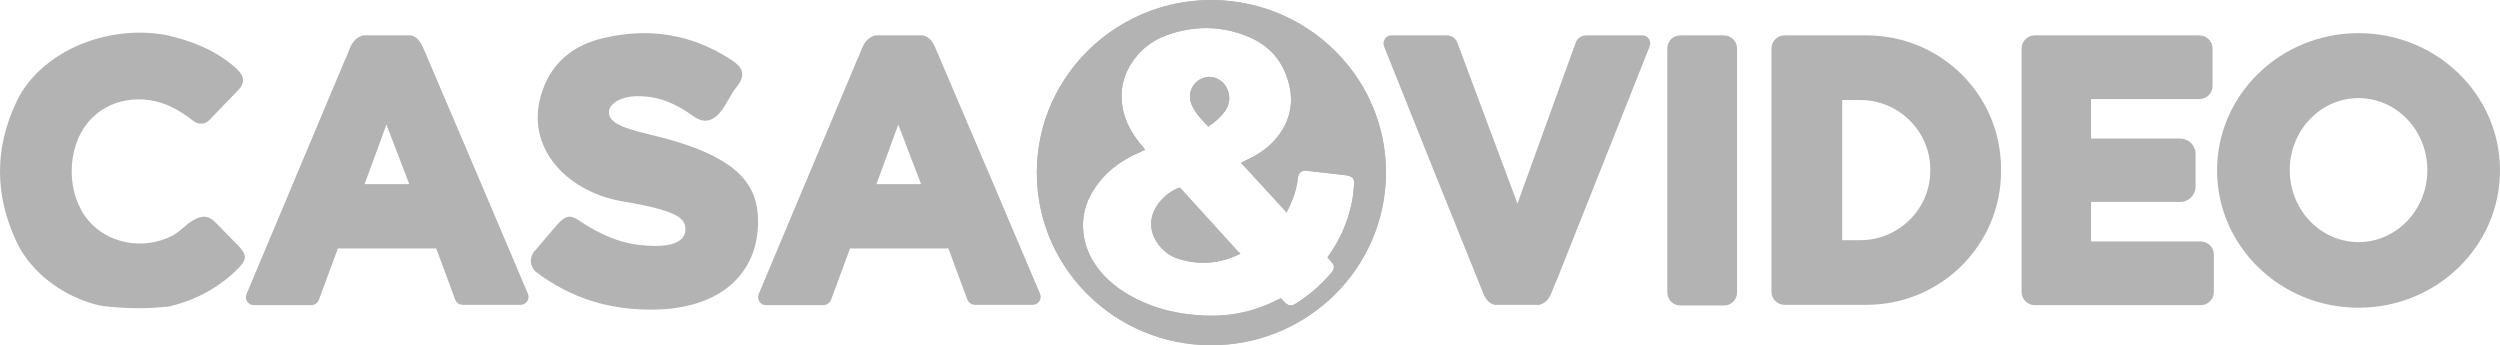
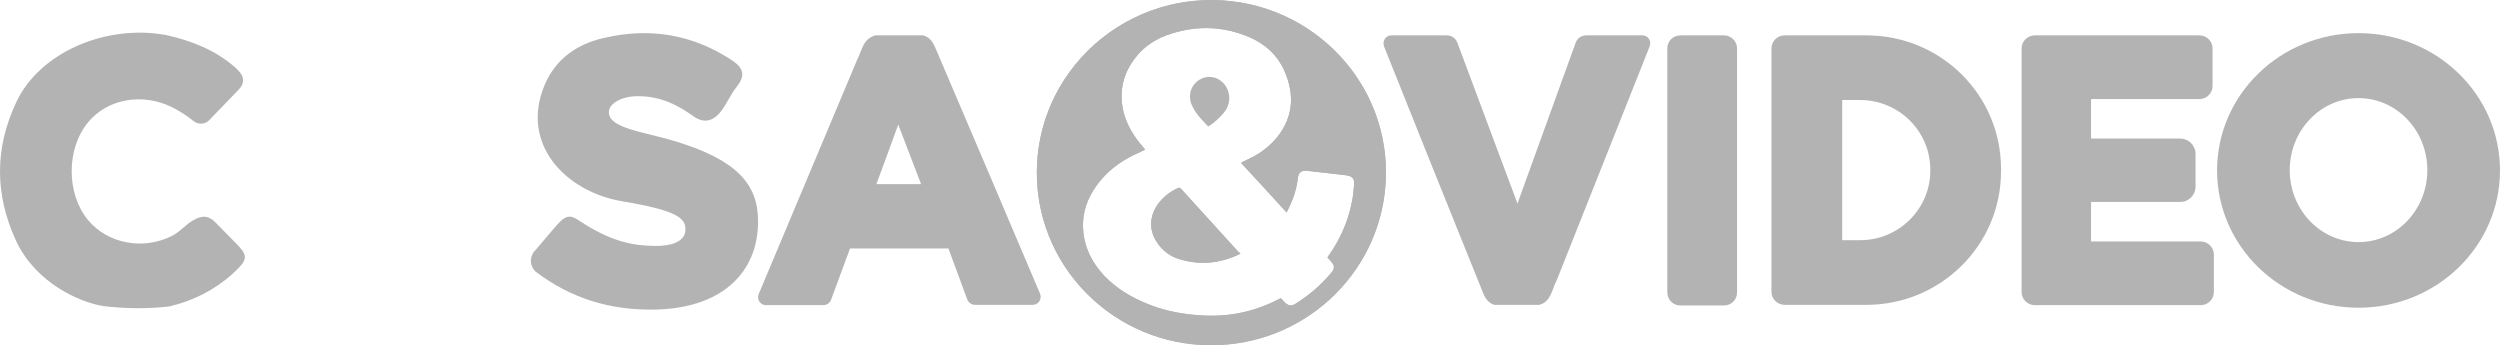
<svg xmlns="http://www.w3.org/2000/svg" width="181" height="25" viewBox="0 0 181 25" fill="none">
  <g clip-path="url(#clip0_1200_4663)">
    <path d="M44.084 8.118C44.061 9.294 46.645 9.548 48.856 10.217C53.349 11.578 54.885 13.33 54.885 16.029C54.885 19.788 52.185 22.417 47.134 22.417C44.201 22.417 41.431 21.679 38.754 19.649C38.358 19.211 38.335 18.727 38.638 18.243C38.707 18.22 40.22 16.352 40.569 16.029C41.081 15.544 41.407 15.614 41.943 15.982C44.27 17.528 45.877 17.781 47.366 17.805C48.693 17.828 49.601 17.459 49.624 16.651C49.648 15.867 49.228 15.268 45.062 14.576C40.942 13.884 37.636 10.424 39.429 6.158C40.22 4.267 41.78 3.183 43.735 2.745C47.017 1.983 50.09 2.468 52.953 4.336C53.837 4.912 54 5.466 53.325 6.296C52.697 7.08 52.371 8.257 51.486 8.649C50.998 8.856 50.555 8.672 50.136 8.372C48.903 7.472 47.646 6.965 46.226 6.965C45.062 6.942 44.084 7.472 44.084 8.118Z" fill="#B3B3B3" />
    <path d="M75.299 21.264C73.018 15.867 70.061 8.948 67.827 3.713C67.617 3.229 67.431 2.721 66.849 2.56H63.381C62.45 2.814 62.403 3.69 62.054 4.336L54.931 21.287C54.769 21.679 55.048 22.094 55.467 22.094H59.61C59.866 22.094 60.076 21.933 60.169 21.702L61.542 17.989H68.665C68.665 17.989 69.596 20.526 70.038 21.702C70.131 21.91 70.341 22.071 70.597 22.071H74.763C75.182 22.071 75.462 21.656 75.299 21.264ZM63.451 13.33C63.567 13.053 65.034 9.018 65.034 9.018C65.034 9.018 66.593 13.1 66.686 13.33H63.451Z" fill="#B3B3B3" />
-     <path d="M38.219 21.264C35.938 15.867 32.981 8.948 30.747 3.713C30.537 3.229 30.351 2.721 29.769 2.56H26.301C25.37 2.814 25.323 3.69 24.974 4.336L17.851 21.287C17.688 21.679 17.968 22.094 18.387 22.094H22.53C22.786 22.094 22.995 21.933 23.089 21.702L24.462 17.989H31.585C31.585 17.989 32.516 20.526 32.958 21.702C33.051 21.91 33.261 22.071 33.517 22.071H37.683C38.102 22.071 38.382 21.656 38.219 21.264ZM26.394 13.33C26.51 13.053 27.977 9.018 27.977 9.018C27.977 9.018 29.536 13.1 29.63 13.33H26.394Z" fill="#B3B3B3" />
    <path d="M12.032 2.537C13.871 2.952 15.593 3.621 17.036 4.889C17.688 5.466 17.828 5.973 17.176 6.596C17.106 6.665 15.896 7.934 15.151 8.695C14.848 9.018 14.36 9.041 14.01 8.764C13.522 8.372 13.056 8.072 12.474 7.772C10.356 6.711 7.795 7.126 6.376 8.856C4.793 10.77 4.793 14.022 6.376 15.936C7.819 17.666 10.402 18.127 12.474 17.066C13.056 16.767 13.428 16.259 14.01 15.936C14.732 15.521 15.174 15.66 15.64 16.144C16.129 16.651 16.548 17.066 17.246 17.781C18.014 18.589 17.851 18.888 16.85 19.811C15.523 21.01 13.987 21.771 12.265 22.186C10.682 22.371 9.076 22.348 7.493 22.163C5.747 21.887 2.605 20.48 1.185 17.482C-0.398 14.091 -0.398 10.701 1.208 7.334C2.884 3.828 7.609 1.73 12.032 2.537Z" fill="#B3B3B3" />
    <path d="M100.28 11.222C100.238 10.805 100.175 10.392 100.089 9.988C100.089 9.982 100.087 9.977 100.087 9.972C100.026 9.67 99.952 9.373 99.865 9.08C99.838 8.981 99.807 8.884 99.777 8.787C99.744 8.685 99.712 8.586 99.679 8.487C99.516 8.012 99.323 7.548 99.107 7.101C98.972 6.82 98.825 6.548 98.669 6.28C98.469 5.936 98.255 5.604 98.022 5.281C97.866 5.069 97.708 4.859 97.54 4.656C95.366 2.009 92.119 0.251 88.457 0.025C88.315 0.016 88.173 0.012 88.031 0.007C87.924 0.005 87.815 0.002 87.706 0.002C87.27 0.002 86.84 0.025 86.414 0.067C86.204 0.088 85.995 0.115 85.785 0.145C85.785 0.145 85.784 0.145 85.781 0.145C85.573 0.178 85.368 0.212 85.164 0.256C85.033 0.284 84.901 0.311 84.77 0.341C84.512 0.404 84.254 0.47 84 0.549C84 0.549 83.999 0.549 83.998 0.549C80.441 1.624 77.552 4.207 76.097 7.548C76.046 7.668 75.995 7.788 75.946 7.911C75.869 8.1 75.799 8.291 75.732 8.485C75.699 8.582 75.667 8.679 75.636 8.775C75.506 9.186 75.397 9.606 75.313 10.035C75.287 10.157 75.264 10.281 75.243 10.406C75.201 10.653 75.166 10.904 75.138 11.158C75.124 11.285 75.113 11.412 75.103 11.538C75.094 11.644 75.087 11.751 75.082 11.859C75.071 12.064 75.066 12.272 75.066 12.479C75.064 12.92 75.087 13.353 75.131 13.78C75.143 13.898 75.157 14.015 75.173 14.133C75.387 15.77 75.927 17.311 76.719 18.685C76.775 18.785 76.833 18.881 76.893 18.978C76.945 19.066 77 19.151 77.056 19.237C77.166 19.405 77.277 19.569 77.394 19.733C77.636 20.069 77.894 20.392 78.167 20.703C78.292 20.844 78.42 20.98 78.548 21.116C78.551 21.119 78.553 21.121 78.553 21.123C78.625 21.197 78.697 21.271 78.772 21.342C81.051 23.602 84.205 25.002 87.682 25.002C94.351 25.002 99.81 19.915 100.305 13.453C100.315 13.351 100.322 13.247 100.326 13.143C100.338 12.931 100.345 12.717 100.345 12.502C100.345 12.071 100.324 11.644 100.28 11.225V11.222ZM86.707 2.057C87.151 2.023 87.594 2.025 88.036 2.066C88.76 2.131 89.479 2.304 90.196 2.583C91.5 3.09 92.501 3.944 93.036 5.235C93.595 6.573 93.664 7.911 92.943 9.225C92.431 10.148 91.686 10.816 90.778 11.324C90.522 11.462 90.243 11.578 89.987 11.716C89.94 11.739 89.894 11.762 89.847 11.785C90.936 12.957 92.026 14.149 93.136 15.367C93.143 15.371 93.148 15.378 93.152 15.383C93.315 15.06 93.455 14.76 93.571 14.46C93.781 13.953 93.897 13.422 93.967 12.892C94.009 12.548 94.156 12.38 94.46 12.362C94.495 12.359 94.533 12.359 94.572 12.362C94.579 12.359 94.586 12.362 94.596 12.362C94.642 12.366 94.691 12.371 94.737 12.378C95.122 12.417 95.517 12.47 95.899 12.509C95.939 12.516 95.978 12.518 96.015 12.523C96.481 12.569 96.947 12.638 97.412 12.684H97.419C97.452 12.684 97.484 12.698 97.517 12.703C97.528 12.705 97.54 12.708 97.552 12.708C97.924 12.777 98.064 12.961 98.04 13.33C97.994 13.768 97.971 14.207 97.878 14.622C97.598 16.052 97.016 17.366 96.155 18.566C96.132 18.589 96.132 18.612 96.109 18.635C96.202 18.75 96.295 18.842 96.388 18.958C96.621 19.211 96.644 19.442 96.411 19.719C95.666 20.618 94.782 21.379 93.781 22.002C93.683 22.062 93.597 22.096 93.513 22.108C93.339 22.136 93.187 22.059 93.013 21.887C92.92 21.794 92.826 21.679 92.733 21.587C92.729 21.591 92.724 21.594 92.719 21.596C92.696 21.61 92.659 21.614 92.64 21.633C91.278 22.346 89.852 22.754 88.348 22.841C88.043 22.858 87.736 22.862 87.426 22.855C85.806 22.807 84.23 22.53 82.748 21.863C81.537 21.333 80.466 20.618 79.628 19.603C78.977 18.796 78.558 17.897 78.441 16.882C78.302 15.729 78.581 14.668 79.209 13.699C79.954 12.546 80.978 11.739 82.212 11.162C82.445 11.047 82.678 10.955 82.91 10.839C82.771 10.655 82.631 10.494 82.492 10.332C81.933 9.617 81.49 8.833 81.304 7.934C81.025 6.55 81.328 5.304 82.189 4.197C82.864 3.298 83.795 2.744 84.842 2.422C85.385 2.256 85.93 2.138 86.469 2.078C86.549 2.071 86.628 2.064 86.707 2.057ZM84.102 14.453C84.044 14.516 83.988 14.578 83.935 14.645C83.236 15.521 83.143 16.582 83.725 17.482C84.121 18.127 84.703 18.566 85.424 18.773C86.891 19.211 88.311 19.073 89.684 18.427C89.705 18.418 89.721 18.406 89.735 18.397C89.756 18.383 89.775 18.372 89.8 18.358C89.784 18.328 89.779 18.307 89.756 18.296C89.745 18.291 89.731 18.289 89.707 18.289C88.311 16.744 86.891 15.198 85.494 13.653C85.424 13.584 85.378 13.584 85.308 13.607C84.973 13.752 84.665 13.941 84.391 14.174C84.291 14.262 84.193 14.354 84.102 14.453ZM87.473 9.156C87.578 9.098 87.694 9.02 87.813 8.93C88.164 8.658 88.539 8.28 88.73 8.003C88.858 7.786 88.944 7.572 88.979 7.348C89.009 7.166 89.004 6.976 88.963 6.78C88.846 6.158 88.357 5.673 87.752 5.581C87.147 5.489 86.542 5.835 86.286 6.388C86.076 6.85 86.123 7.311 86.355 7.749C86.635 8.303 87.054 8.718 87.473 9.156Z" fill="#B3B3B3" />
    <path d="M100.28 11.222C100.236 10.805 100.173 10.392 100.089 9.988C100.089 9.982 100.087 9.977 100.087 9.972C100.024 9.67 99.949 9.373 99.865 9.08C99.838 8.981 99.807 8.884 99.777 8.787C99.744 8.685 99.712 8.586 99.679 8.487C99.516 8.012 99.323 7.548 99.107 7.101C98.972 6.82 98.825 6.548 98.669 6.28C98.469 5.936 98.255 5.604 98.022 5.281C97.868 5.067 97.71 4.859 97.54 4.656C95.373 1.997 92.126 0.238 88.457 0.025C88.315 0.016 88.173 0.012 88.031 0.007C87.924 0.005 87.815 0.002 87.706 0.002C87.27 0.002 86.84 0.025 86.414 0.067C86.204 0.088 85.995 0.115 85.785 0.145C85.785 0.145 85.784 0.145 85.781 0.145C85.573 0.178 85.368 0.214 85.164 0.256C85.033 0.284 84.901 0.311 84.77 0.341C84.512 0.404 84.254 0.473 84 0.549C84 0.549 83.999 0.549 83.998 0.549C80.45 1.633 77.557 4.218 76.097 7.548C76.046 7.668 75.995 7.788 75.946 7.911C75.869 8.1 75.799 8.291 75.732 8.485C75.699 8.582 75.667 8.679 75.636 8.775C75.506 9.186 75.397 9.606 75.313 10.035C75.287 10.157 75.264 10.281 75.243 10.406C75.199 10.653 75.164 10.904 75.138 11.158C75.124 11.285 75.113 11.412 75.103 11.538C75.094 11.644 75.087 11.751 75.082 11.859C75.071 12.064 75.066 12.272 75.066 12.479C75.064 12.92 75.087 13.353 75.131 13.78C75.143 13.898 75.157 14.015 75.173 14.133C75.385 15.773 75.923 17.313 76.719 18.685C76.775 18.785 76.833 18.881 76.893 18.978C76.945 19.066 77 19.151 77.056 19.237C77.166 19.405 77.277 19.569 77.394 19.733C77.636 20.069 77.894 20.392 78.167 20.703C78.292 20.844 78.42 20.98 78.548 21.116C78.551 21.119 78.553 21.121 78.553 21.123C78.625 21.197 78.697 21.271 78.772 21.342C81.055 23.589 84.205 24.979 87.682 24.979C94.34 25.002 99.793 19.905 100.305 13.453C100.315 13.351 100.322 13.247 100.326 13.143C100.338 12.931 100.345 12.717 100.345 12.502C100.345 12.071 100.324 11.644 100.28 11.225V11.222ZM98.04 13.33C97.994 13.768 97.971 14.207 97.878 14.622C97.598 16.052 97.016 17.366 96.155 18.566C96.132 18.589 96.132 18.612 96.109 18.635C96.202 18.75 96.295 18.842 96.388 18.958C96.621 19.211 96.644 19.442 96.411 19.719C95.666 20.618 94.782 21.379 93.781 22.002C93.683 22.062 93.597 22.096 93.513 22.108C93.339 22.136 93.187 22.059 93.013 21.887C92.92 21.794 92.826 21.679 92.733 21.587C92.729 21.591 92.724 21.594 92.719 21.596C92.696 21.61 92.659 21.614 92.64 21.633C91.278 22.346 89.852 22.754 88.348 22.841C88.043 22.858 87.736 22.862 87.426 22.855C85.806 22.807 84.23 22.53 82.748 21.863C81.537 21.333 80.466 20.618 79.628 19.603C78.977 18.796 78.558 17.897 78.441 16.882C78.302 15.729 78.581 14.668 79.209 13.699C79.954 12.546 80.978 11.739 82.212 11.162C82.445 11.047 82.678 10.955 82.91 10.839C82.771 10.655 82.631 10.494 82.492 10.332C81.933 9.617 81.49 8.833 81.304 7.934C81.025 6.55 81.328 5.304 82.189 4.197C82.864 3.298 83.795 2.744 84.842 2.422C85.385 2.256 85.93 2.138 86.469 2.078C86.549 2.071 86.628 2.064 86.707 2.057C87.151 2.023 87.594 2.025 88.036 2.066C88.76 2.131 89.479 2.304 90.196 2.583C91.5 3.09 92.501 3.944 93.036 5.235C93.595 6.573 93.664 7.911 92.943 9.225C92.431 10.148 91.686 10.816 90.778 11.324C90.522 11.462 90.243 11.578 89.987 11.716C89.94 11.739 89.894 11.762 89.847 11.785C90.936 12.957 92.026 14.149 93.136 15.367C93.143 15.371 93.148 15.378 93.152 15.383C93.315 15.06 93.455 14.76 93.571 14.46C93.781 13.953 93.897 13.422 93.967 12.892C94.009 12.548 94.156 12.38 94.46 12.362C94.495 12.359 94.533 12.359 94.572 12.362C94.579 12.359 94.586 12.362 94.596 12.362C94.642 12.366 94.691 12.371 94.737 12.378C95.122 12.417 95.517 12.47 95.899 12.509C95.939 12.516 95.978 12.518 96.015 12.523C96.481 12.569 96.947 12.638 97.412 12.684H97.419C97.452 12.684 97.484 12.698 97.517 12.703C97.528 12.705 97.54 12.708 97.552 12.708C97.924 12.777 98.064 12.961 98.04 13.33Z" fill="#B3B3B3" />
    <path d="M89.801 18.358C89.775 18.372 89.756 18.383 89.735 18.397C89.722 18.406 89.705 18.418 89.684 18.427C88.311 19.073 86.891 19.211 85.424 18.773C84.703 18.566 84.121 18.127 83.725 17.482C83.143 16.582 83.237 15.521 83.935 14.645C83.988 14.578 84.044 14.516 84.102 14.454C84.193 14.354 84.291 14.262 84.391 14.174C84.666 13.941 84.973 13.752 85.308 13.607C85.378 13.584 85.424 13.584 85.494 13.653C86.891 15.198 88.311 16.744 89.707 18.289C89.731 18.289 89.745 18.291 89.756 18.296C89.78 18.307 89.784 18.328 89.801 18.358Z" fill="#B3B3B3" />
-     <path d="M88.979 7.348C88.944 7.571 88.858 7.786 88.73 8.003C88.539 8.279 88.164 8.658 87.813 8.93C87.694 9.02 87.578 9.098 87.473 9.156C87.054 8.718 86.635 8.303 86.356 7.749C86.123 7.311 86.076 6.85 86.286 6.388C86.542 5.835 87.147 5.489 87.752 5.581C88.357 5.673 88.846 6.158 88.963 6.78C89.004 6.976 89.009 7.166 88.979 7.348Z" fill="#B3B3B3" />
    <path d="M100.206 3.367C102.37 8.787 105.14 15.683 107.258 20.918C107.445 21.402 107.631 21.91 108.19 22.071H111.448C112.31 21.84 112.356 20.941 112.705 20.295L119.432 3.367C119.595 2.975 119.316 2.56 118.92 2.56H114.847C114.498 2.56 114.195 2.768 114.079 3.09L109.865 14.737L105.513 3.09C105.396 2.768 105.094 2.56 104.745 2.56H100.718C100.322 2.56 100.066 2.975 100.206 3.367Z" fill="#B3B3B3" />
    <path d="M124.809 2.56H121.667C121.131 2.56 120.712 2.975 120.712 3.506V21.172C120.712 21.702 121.131 22.117 121.667 22.117H124.809C125.345 22.117 125.764 21.702 125.764 21.172V3.506C125.764 2.975 125.321 2.56 124.809 2.56Z" fill="#B3B3B3" />
-     <path d="M135.121 2.56H129.209C128.673 2.56 128.254 2.998 128.254 3.506V21.125C128.254 21.656 128.697 22.071 129.209 22.071H135.121C140.521 22.071 144.874 17.735 144.874 12.408V12.223C144.874 6.873 140.521 2.56 135.121 2.56ZM139.753 12.362C139.753 15.129 137.472 17.389 134.679 17.389H133.375V7.242H134.679C137.472 7.242 139.753 9.502 139.753 12.269V12.362Z" fill="#B3B3B3" />
+     <path d="M135.121 2.56H129.209C128.673 2.56 128.254 2.998 128.254 3.506V21.125C128.254 21.656 128.697 22.071 129.209 22.071H135.121C140.521 22.071 144.874 17.735 144.874 12.408V12.223C144.874 6.873 140.521 2.56 135.121 2.56ZM139.753 12.362C139.753 15.129 137.472 17.389 134.679 17.389H133.375V7.242H134.679C137.472 7.242 139.753 9.502 139.753 12.269Z" fill="#B3B3B3" />
    <path d="M151.392 17.482V14.622H157.839C158.468 14.622 158.957 14.114 158.957 13.515V11.139C158.957 10.517 158.445 10.032 157.839 10.032H151.392V7.172H159.236C159.748 7.172 160.19 6.757 160.19 6.227V3.506C160.19 2.998 159.771 2.56 159.236 2.56H147.318C146.806 2.56 146.364 2.975 146.364 3.506V21.148C146.364 21.656 146.783 22.094 147.318 22.094H159.329C159.841 22.094 160.283 21.679 160.283 21.148V18.427C160.283 17.92 159.864 17.482 159.329 17.482H151.392Z" fill="#B3B3B3" />
    <path d="M170.758 2.399C165.102 2.399 160.516 6.85 160.516 12.339C160.516 17.828 165.102 22.279 170.758 22.279C176.414 22.279 181 17.828 181 12.339C181 6.85 176.414 2.399 170.758 2.399ZM170.758 17.528C168.011 17.528 165.777 15.198 165.777 12.316C165.777 9.433 168.011 7.103 170.758 7.103C173.505 7.103 175.739 9.433 175.739 12.316C175.739 15.198 173.505 17.528 170.758 17.528Z" fill="#B3B3B3" />
  </g>
  <defs>
    <clipPath id="clip0_1200_4663">
      <rect width="181" height="25" fill="white" />
    </clipPath>
  </defs>
</svg>